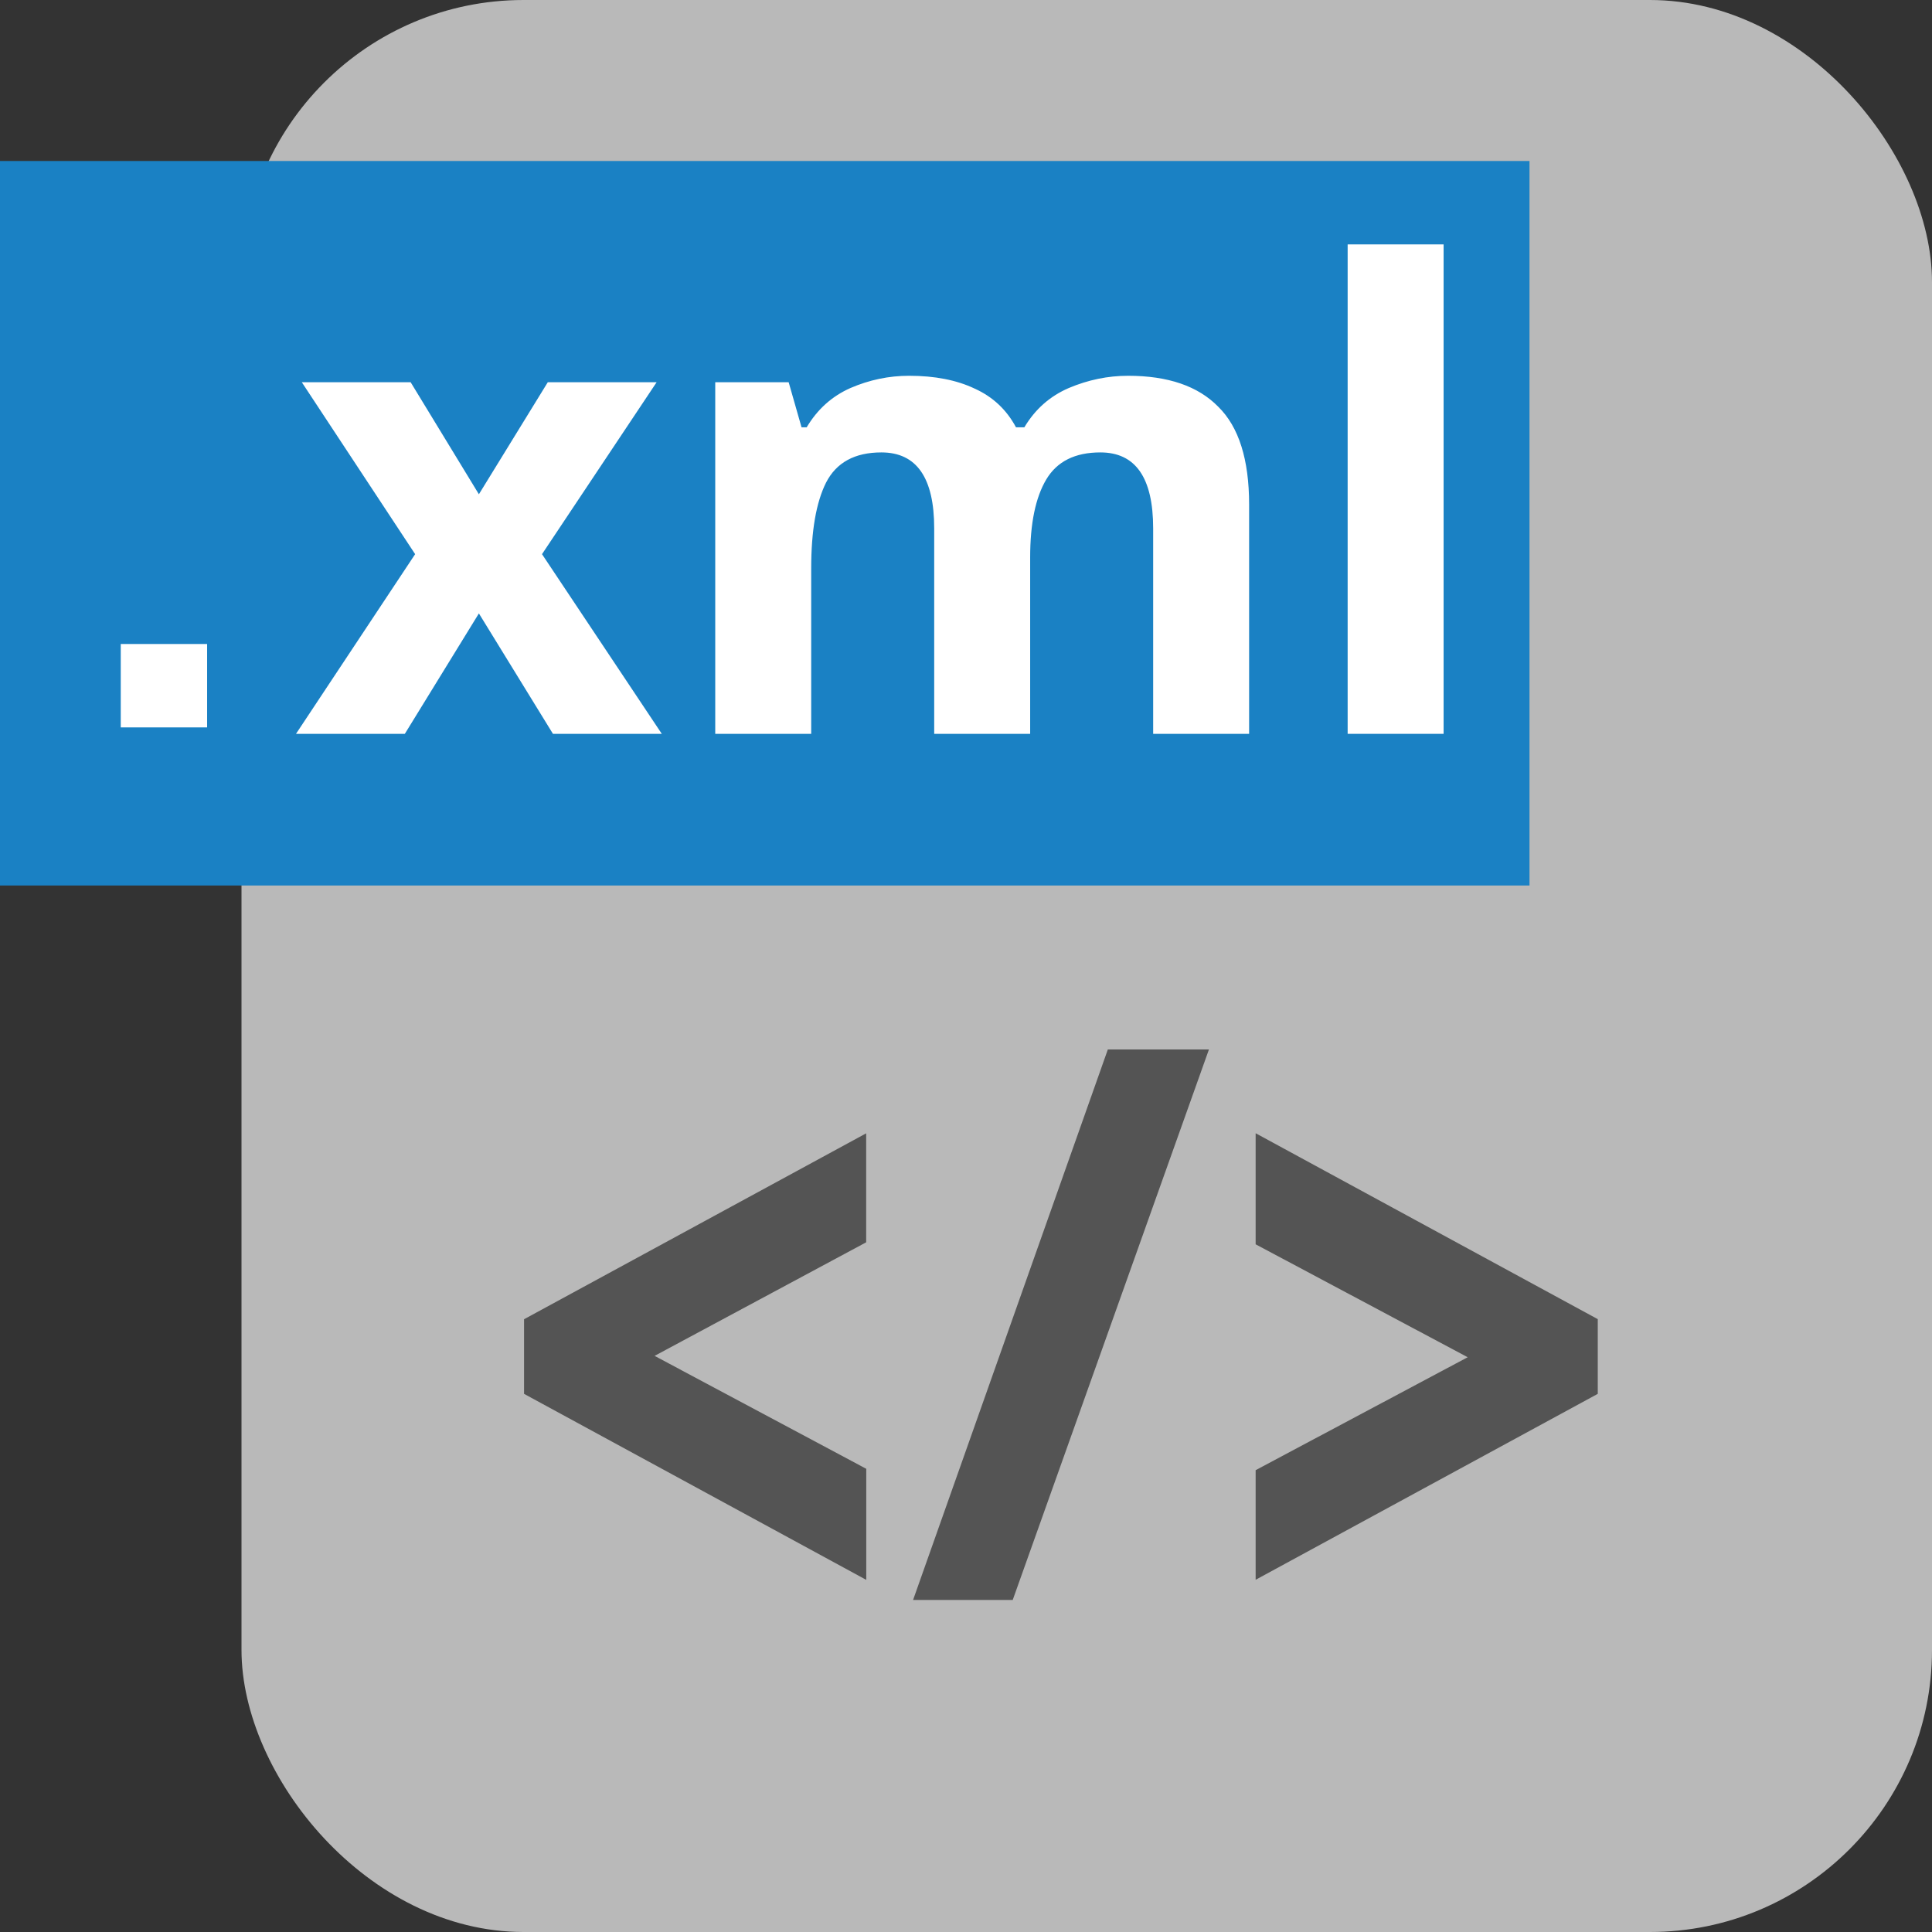
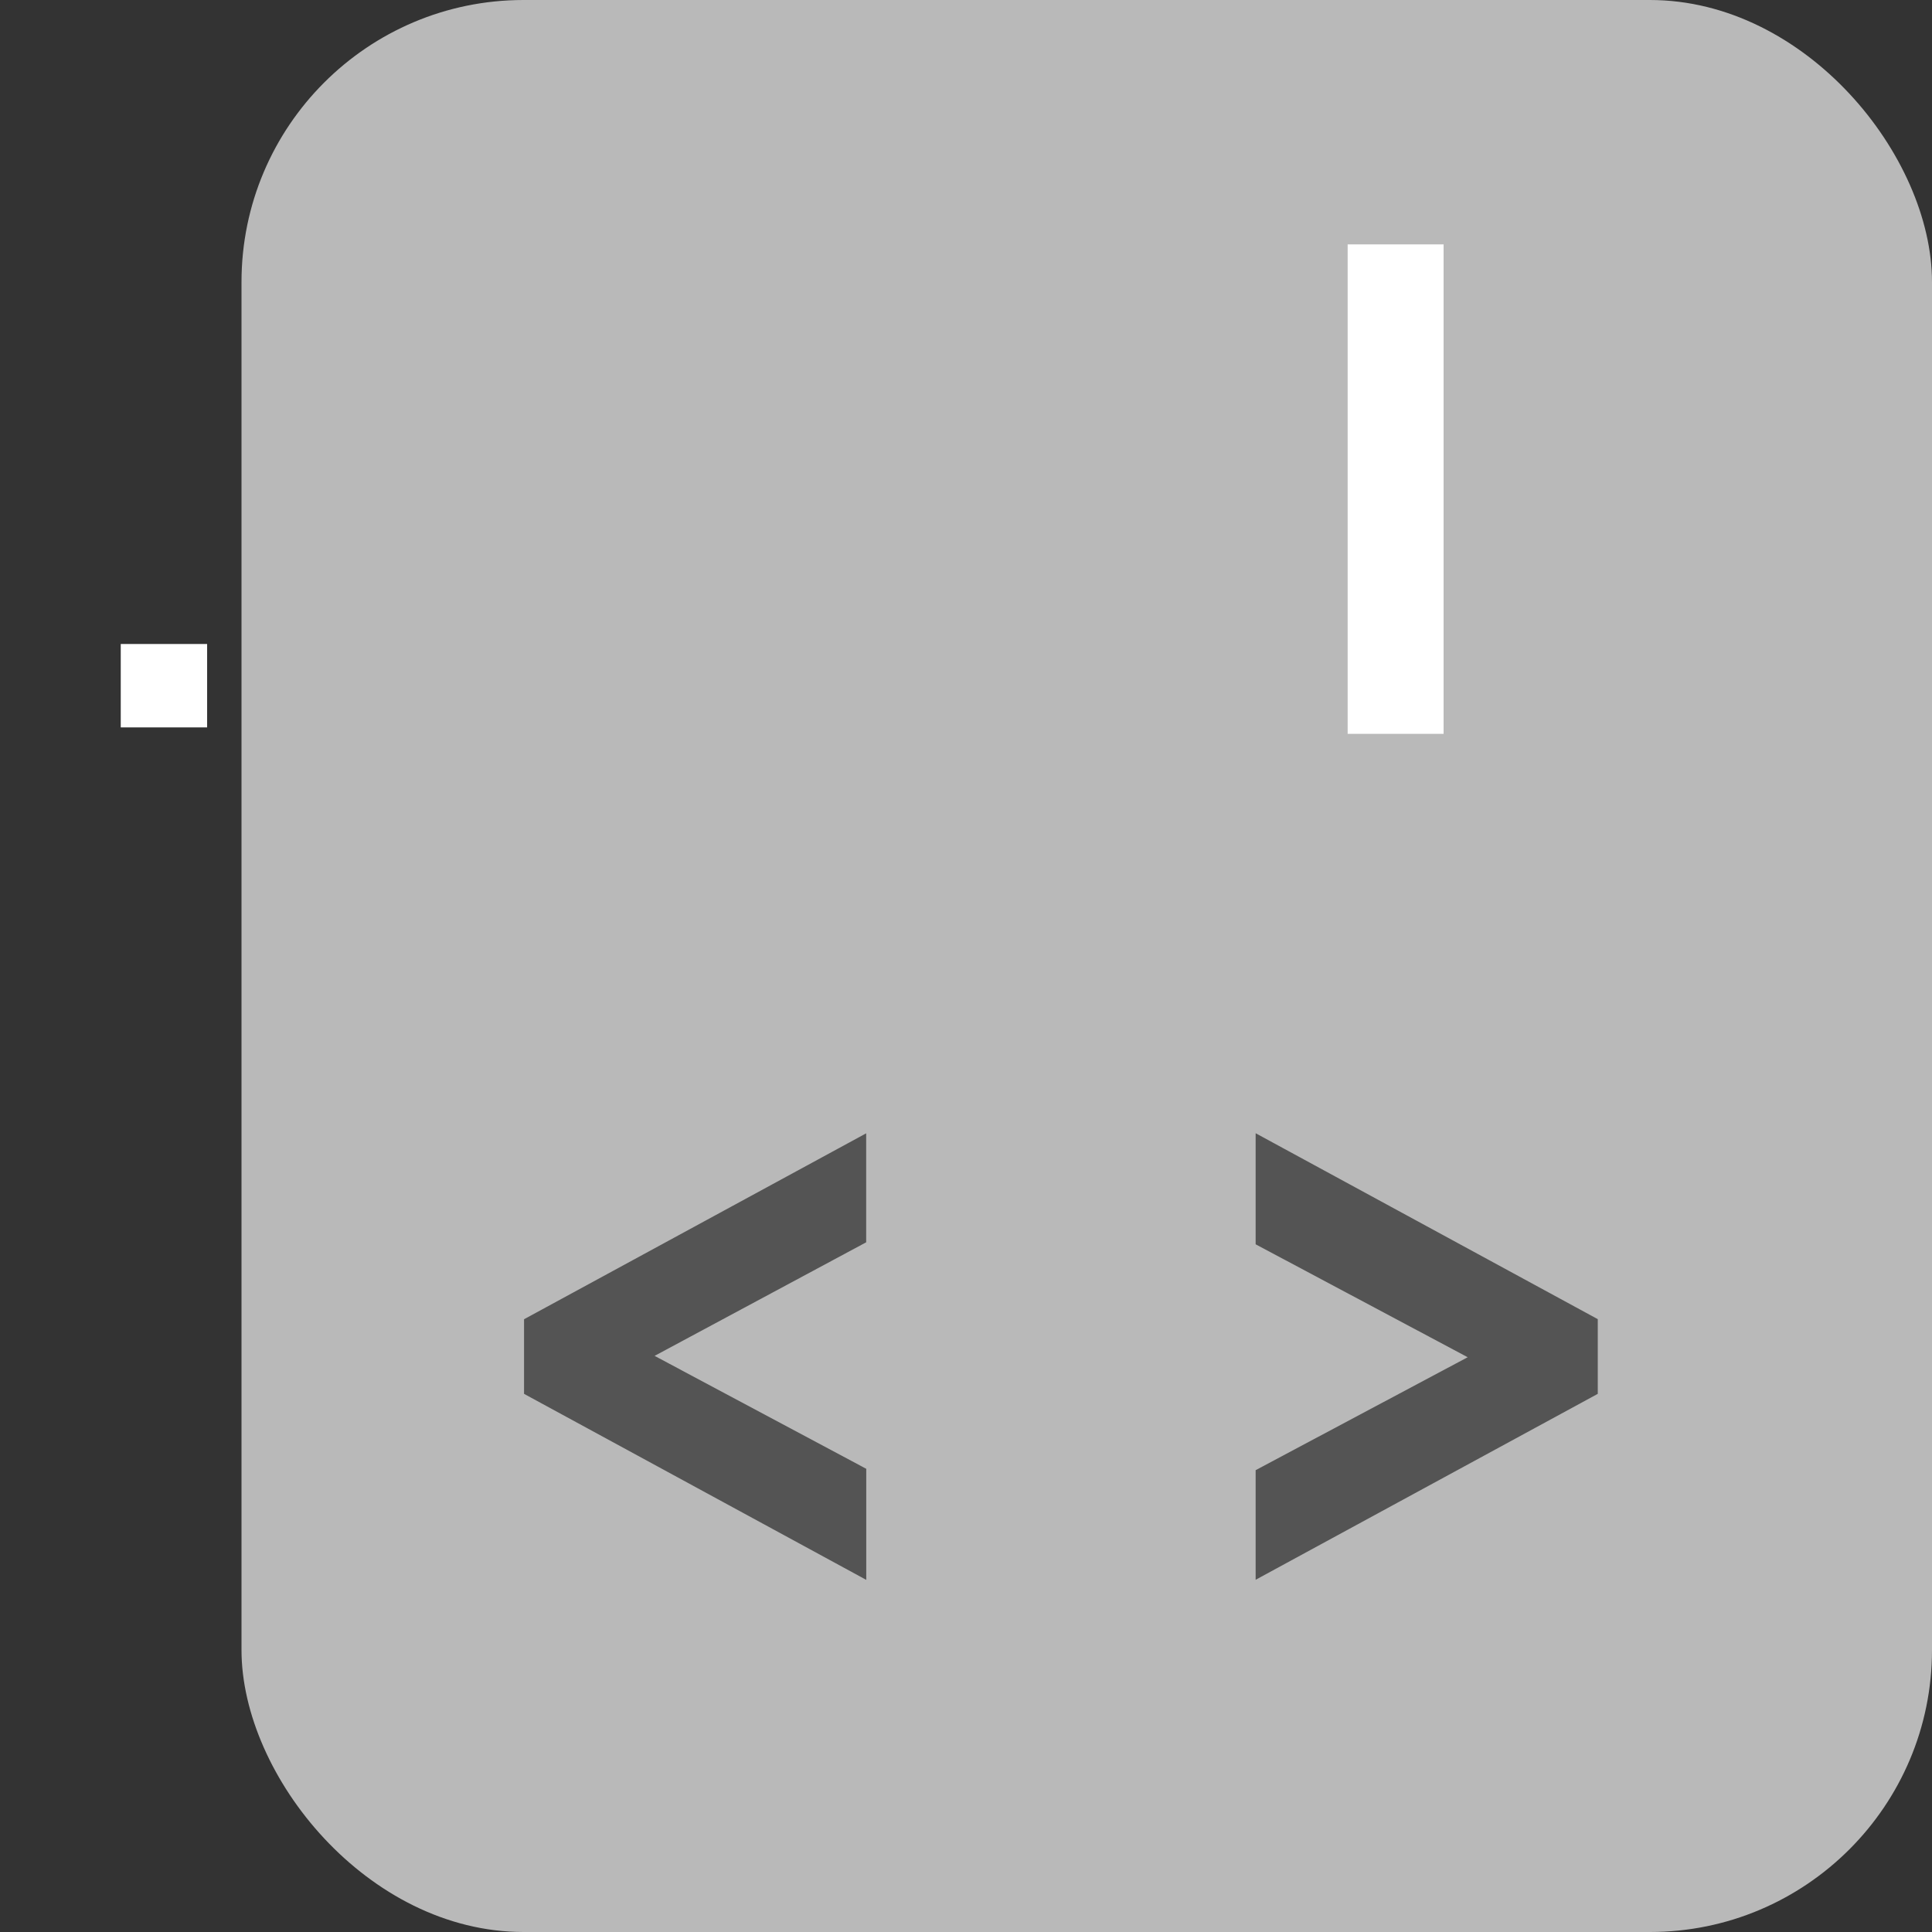
<svg xmlns="http://www.w3.org/2000/svg" id="Слой_1" data-name="Слой 1" viewBox="0 0 24 24" version="1.1">
  <rect x="0" y="0" width="24" height="24" fill="#333333" stroke="none" />
  <defs id="defs157629">
    <style id="style157627">.cls-1{fill:#b9b9b9;}.cls-2{fill:#1a81c4;}.cls-3{fill:#fff;}.cls-4{fill:#545454;stroke:#545454;stroke-miterlimit:10;stroke-width:0.75px;}</style>
  </defs>
  <title id="title157631">html</title>
  <rect class="cls-1" x="3" y="0" width="21" height="24" rx="3.504" id="rect157633" style="stroke-width:1" />
-   <rect class="cls-2" x="0" y="2" width="19" height="9" id="rect157635" style="stroke-width:1" />
  <path class="cls-4" d="m 6.885,17.092 v -0.481 l 3.5,-1.902 v 0.499 l -3.048,1.636 3.049,1.627 v 0.524 z" id="path157645" />
-   <path class="cls-4" d="m 12.316,19.5 h -0.443 l 2.154,-6.088 h 0.459 z" id="path157647" />
  <path class="cls-4" d="m 19.473,16.61 v 0.482 l -3.5,1.902 v -0.506 l 3.057,-1.628 -3.057,-1.628 v -0.524 z" id="path157649" />
  <g aria-label="xml" id="text859" style="font-style:normal;font-variant:normal;font-weight:bold;font-stretch:normal;font-size:8px;line-height:1.25;font-family:'Noto Sans';-inkscape-font-specification:'Noto Sans, Bold';font-variant-ligatures:normal;font-variant-caps:normal;font-variant-numeric:normal;font-variant-east-asian:normal;letter-spacing:0px;word-spacing:0px;fill:#ffffff;fill-opacity:1;stroke:none">
-     <path d="m 5.157,6.884 -1.408,-2.136 h 1.352 l 0.848,1.392 0.856,-1.392 h 1.352 l -1.424,2.136 1.488,2.232 h -1.352 l -0.92,-1.496 -0.92,1.496 h -1.352 z" id="path19892" />
-     <path d="m 14.013,4.668 q 0.744,0 1.12,0.384 0.384,0.376 0.384,1.216 v 2.848 h -1.192 v -2.552 q 0,-0.944 -0.656,-0.944 -0.472,0 -0.672,0.336 -0.2,0.336 -0.2,0.968 v 2.192 h -1.192 v -2.552 q 0,-0.944 -0.656,-0.944 -0.496,0 -0.688,0.376 -0.184,0.368 -0.184,1.064 v 2.056 H 8.885 v -4.368 h 0.912 l 0.16,0.56 h 0.064 q 0.2,-0.336 0.544,-0.488 0.352,-0.152 0.728,-0.152 0.48,0 0.816,0.16 0.336,0.152 0.512,0.48 h 0.104 q 0.2,-0.336 0.552,-0.488 0.36,-0.152 0.736,-0.152 z" id="path19894" />
    <path d="m 17.933,9.116 h -1.192 v -6.08 h 1.192 z" id="path19896" />
  </g>
  <path class="cls-3" d="M 2.573,9.036 H 1.5 V 8 h 1.073 z" id="path26647" style="fill:#ffffff" />
</svg>